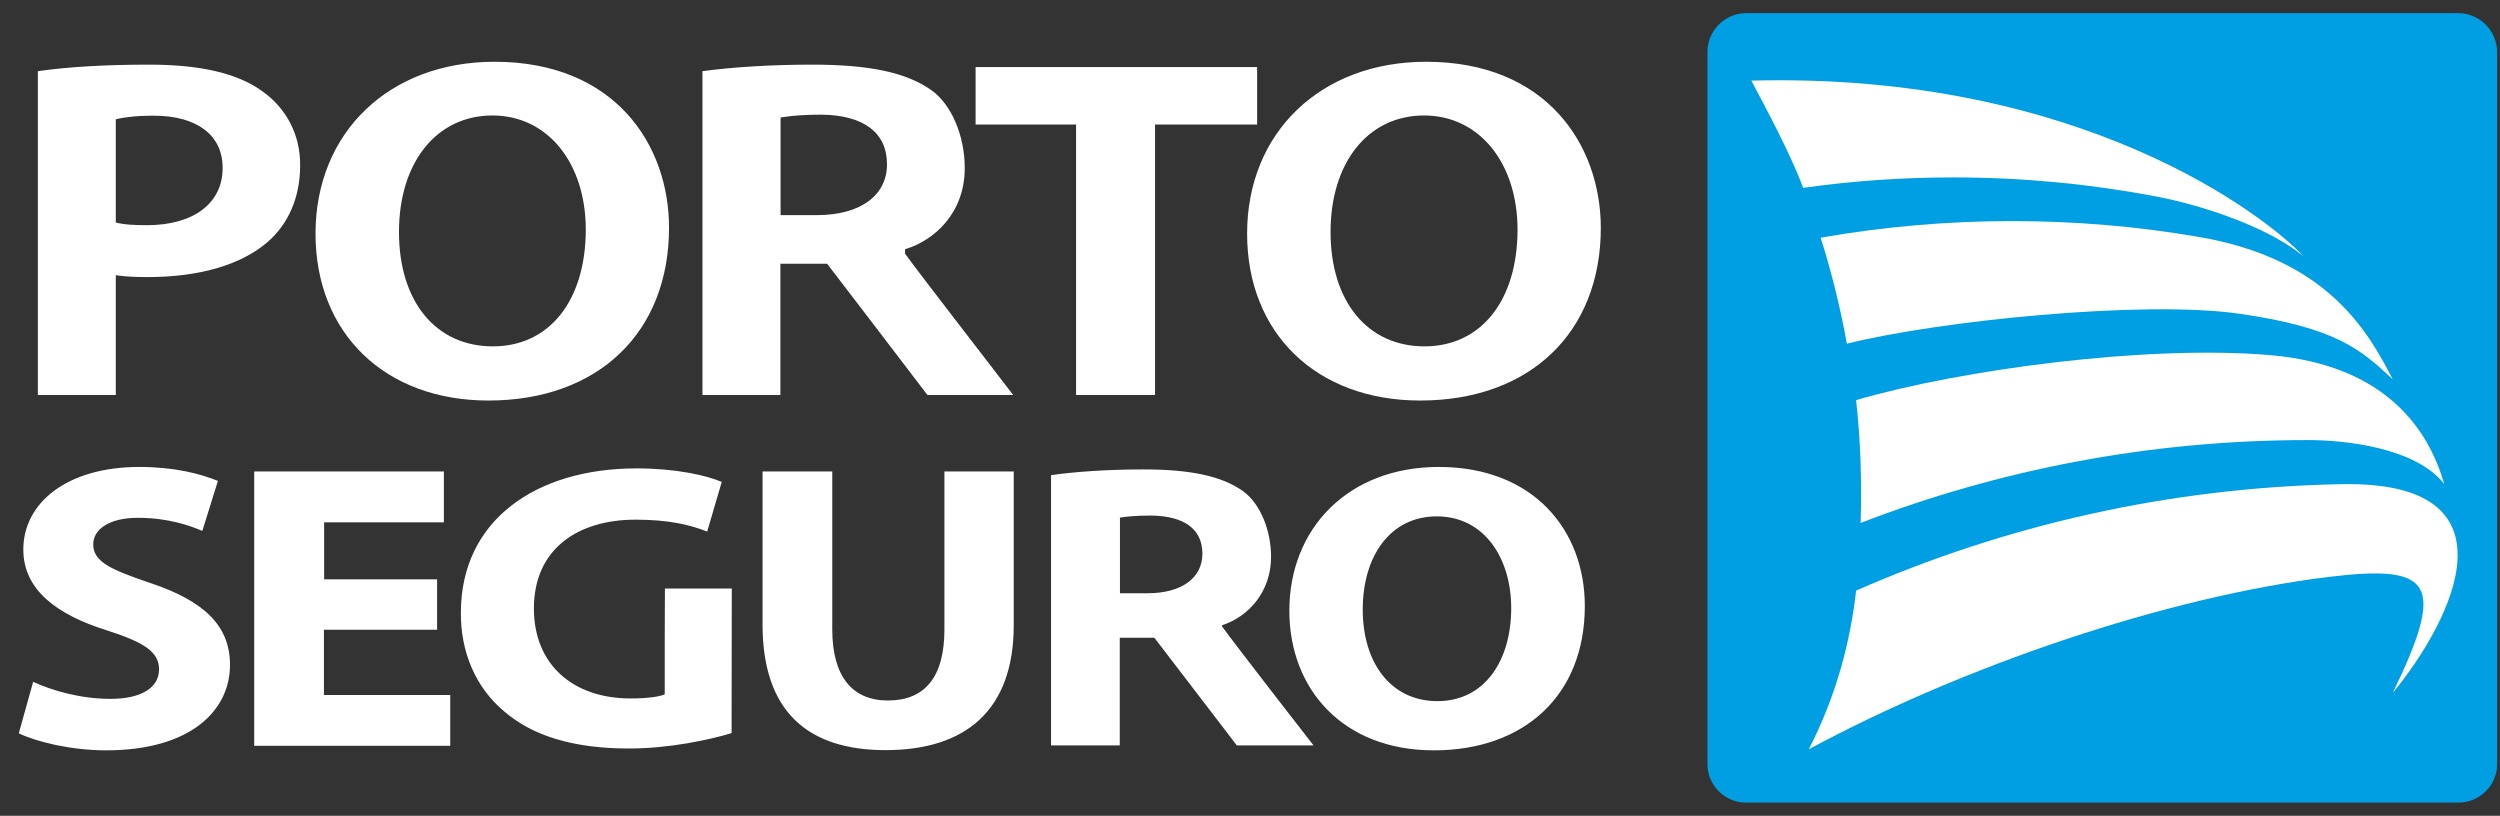
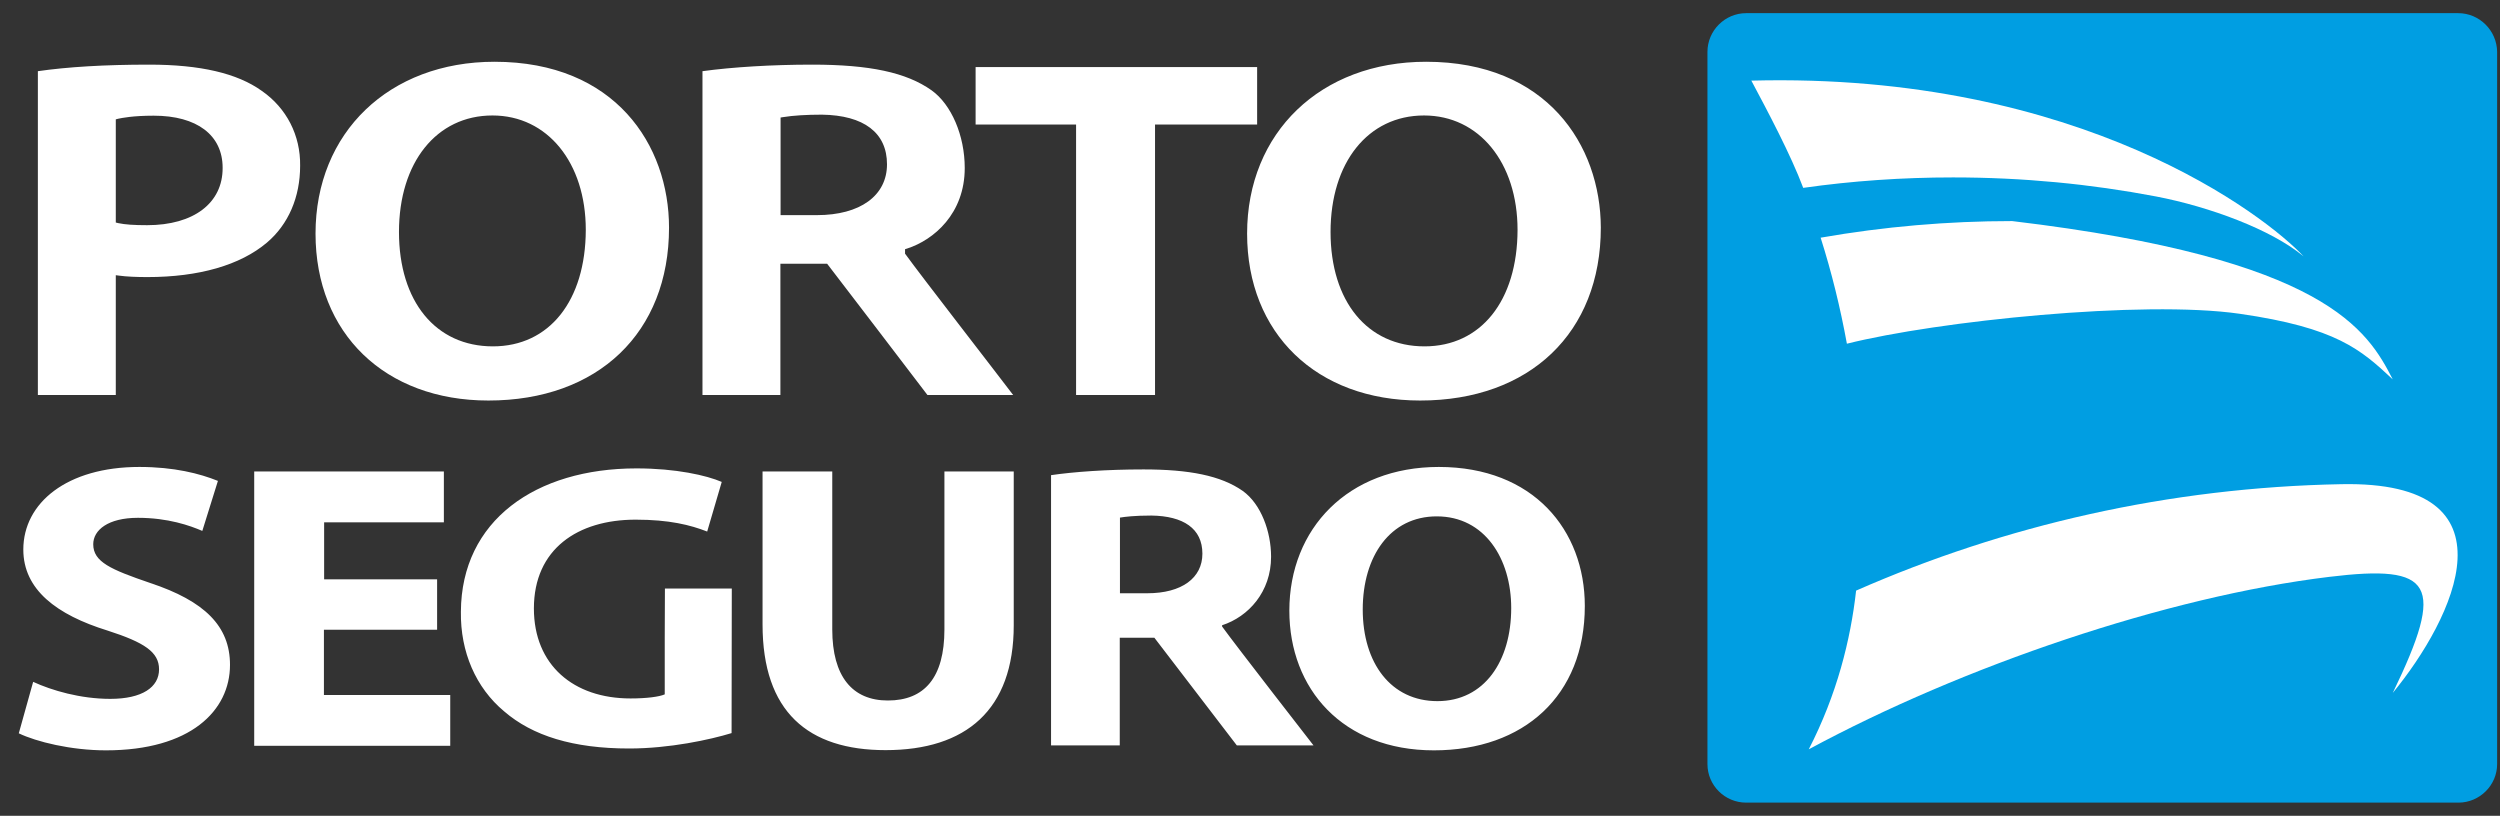
<svg xmlns="http://www.w3.org/2000/svg" width="95" height="31" viewBox="0 0 95 31" fill="none">
  <rect x="0" y="0" width="95" height="31" fill="#333333" stroke="none" />
  <g clip-path="url(#clip0_16_342)">
    <path d="M93.41 0.5H66.356C65.546 0.5 64.883 1.162 64.883 1.973V29.035C64.883 29.846 65.546 30.5 66.356 30.5H93.418C94.229 30.5 94.891 29.838 94.891 29.035V1.973C94.883 1.162 94.221 0.5 93.41 0.5Z" fill="#009EE2" />
-     <path d="M92.88 18.391C91.797 17.012 89.14 16.723 87.699 16.723C81.707 16.723 75.979 17.838 70.704 19.871C70.751 18.305 70.704 16.747 70.532 15.204C74.546 14.035 81.629 13.092 86.288 13.497C90.644 13.879 92.281 16.303 92.88 18.391Z" fill="white" />
-     <path d="M90.925 14.417C89.709 13.279 88.782 12.453 85.104 11.923C81.426 11.393 73.634 12.196 70.182 13.061C69.933 11.697 69.605 10.357 69.184 9.032C71.584 8.612 74.023 8.401 76.462 8.401C78.87 8.401 81.239 8.604 83.538 9.001C88.416 9.827 89.966 12.555 90.925 14.417Z" fill="white" />
+     <path d="M90.925 14.417C89.709 13.279 88.782 12.453 85.104 11.923C81.426 11.393 73.634 12.196 70.182 13.061C69.933 11.697 69.605 10.357 69.184 9.032C71.584 8.612 74.023 8.401 76.462 8.401C88.416 9.827 89.966 12.555 90.925 14.417Z" fill="white" />
    <path d="M66.551 3.064C79.088 2.736 86.132 8.23 87.535 9.742C86.312 8.721 83.959 7.856 81.933 7.466C79.439 6.991 76.868 6.742 74.218 6.742C72.286 6.742 70.384 6.874 68.522 7.139C68.055 5.892 67.174 4.232 66.551 3.064ZM90.925 26.331C92.943 22.162 92.468 21.438 88.509 21.921C82.353 22.669 74.592 25.31 68.733 28.474C69.8 26.401 70.322 24.321 70.532 22.443C76.19 19.957 82.423 18.523 88.969 18.399C95.818 18.259 93.247 23.503 90.925 26.331Z" fill="white" />
    <path d="M39.94 18.056C40.79 17.931 42.052 17.838 43.455 17.838C45.184 17.838 46.392 18.071 47.226 18.656C47.919 19.154 48.301 20.199 48.301 21.157C48.301 22.49 47.444 23.433 46.439 23.76V23.806C46.938 24.5 49.914 28.326 49.914 28.326H47L43.867 24.235H42.551V28.326H39.94L39.94 18.056ZM42.558 22.544H43.595C44.912 22.544 45.691 21.96 45.691 21.04C45.691 20.082 44.966 19.607 43.751 19.591C43.112 19.591 42.745 19.638 42.558 19.669V22.544ZM1.26 25.91C1.969 26.238 3.06 26.557 4.19 26.557C5.405 26.557 6.044 26.113 6.044 25.435C6.044 24.78 5.491 24.414 4.088 23.962C2.148 23.362 0.886 22.404 0.886 20.884C0.886 19.108 2.545 17.744 5.296 17.744C6.613 17.744 7.587 17.994 8.281 18.274L7.688 20.175C7.221 19.973 6.387 19.677 5.242 19.677C4.104 19.677 3.543 20.144 3.543 20.682C3.543 21.352 4.205 21.64 5.709 22.154C7.774 22.84 8.74 23.791 8.74 25.264C8.74 27.009 7.236 28.513 4.026 28.513C2.694 28.513 1.377 28.186 0.714 27.866L1.26 25.91ZM16.61 23.931H12.309V26.409H17.109V28.341H9.66V17.916H16.867V19.848H12.317V22.014H16.61V23.931ZM27.8 27.858C26.982 28.108 25.447 28.443 23.904 28.443C21.777 28.443 20.234 27.96 19.158 27.032C18.083 26.136 17.491 24.773 17.514 23.245C17.53 19.778 20.358 17.799 24.184 17.799C25.688 17.799 26.849 18.064 27.426 18.313L26.873 20.199C26.234 19.949 25.431 19.747 24.153 19.747C21.956 19.747 20.288 20.861 20.288 23.121C20.288 25.271 21.792 26.541 23.958 26.541C24.566 26.541 25.049 26.479 25.26 26.386V24.204L25.267 22.365H27.808L27.8 27.858ZM31.626 17.916V23.916C31.626 25.708 32.39 26.619 33.738 26.619C35.125 26.619 35.888 25.755 35.888 23.916V17.916H38.522V23.76C38.522 26.978 36.706 28.505 33.652 28.505C30.706 28.505 28.977 27.048 28.977 23.729V17.916L31.626 17.916ZM60.223 23.027C60.223 26.44 57.901 28.513 54.488 28.513C51.021 28.513 48.995 26.175 48.995 23.206C48.995 20.082 51.231 17.744 54.675 17.744C58.267 17.744 60.223 20.144 60.223 23.027ZM51.784 23.16C51.784 25.201 52.86 26.643 54.621 26.643C56.405 26.643 57.426 25.123 57.426 23.105C57.426 21.235 56.421 19.622 54.597 19.622C52.829 19.622 51.784 21.134 51.784 23.16ZM9.948 3.453C9.013 2.783 7.61 2.456 5.67 2.456C3.987 2.456 2.569 2.542 1.439 2.705V15.009H4.4V10.458L4.525 10.474C4.813 10.513 5.187 10.529 5.6 10.529C7.556 10.529 9.13 10.077 10.143 9.219C10.961 8.526 11.405 7.49 11.405 6.297C11.421 5.144 10.891 4.108 9.948 3.453ZM5.592 8.557C5.086 8.557 4.758 8.534 4.494 8.479L4.4 8.456V4.536L4.486 4.513C4.634 4.482 5.047 4.396 5.842 4.396C7.486 4.396 8.46 5.136 8.46 6.375C8.468 7.716 7.361 8.557 5.592 8.557ZM18.792 2.347C14.787 2.347 11.99 5.035 11.99 8.877C11.99 12.671 14.631 15.22 18.558 15.22C22.727 15.22 25.423 12.64 25.423 8.651C25.423 5.51 23.374 2.347 18.792 2.347ZM18.73 13.162C16.556 13.162 15.161 11.456 15.161 8.814C15.161 6.173 16.587 4.388 18.714 4.388C20.803 4.388 22.26 6.181 22.26 8.736C22.252 11.432 20.873 13.162 18.73 13.162ZM34.416 9.671L34.392 9.64V9.469L34.47 9.445C35.483 9.118 36.66 8.121 36.66 6.383C36.66 5.152 36.153 3.968 35.397 3.43C34.439 2.752 33.044 2.456 30.862 2.456C29.343 2.456 27.831 2.549 26.694 2.705V15.009H29.655V10.022H31.431C31.431 10.022 35.179 14.916 35.242 15.009H38.499C37.844 14.144 34.953 10.419 34.416 9.671ZM31.042 8.175H29.662V4.466L29.756 4.451C30.145 4.388 30.644 4.357 31.236 4.357C32.826 4.381 33.706 5.043 33.706 6.243C33.706 7.435 32.686 8.175 31.042 8.175ZM47.771 2.549V4.731H43.891V15.009H40.891V4.731H37.073V2.549H47.771ZM54.192 2.347C50.187 2.347 47.39 5.035 47.39 8.877C47.39 12.671 50.031 15.22 53.966 15.22C58.135 15.22 60.831 12.64 60.831 8.651C60.823 5.51 58.774 2.347 54.192 2.347ZM54.13 13.162C51.964 13.162 50.561 11.456 50.561 8.814C50.561 6.173 51.987 4.388 54.114 4.388C56.203 4.388 57.667 6.181 57.667 8.736C57.66 11.432 56.273 13.162 54.13 13.162Z" fill="white" />
  </g>
  <defs>
    <clipPath id="clip0_16_342">
      <rect width="94.177" height="30" fill="white" transform="translate(0.714 0.5)" />
    </clipPath>
  </defs>
</svg>